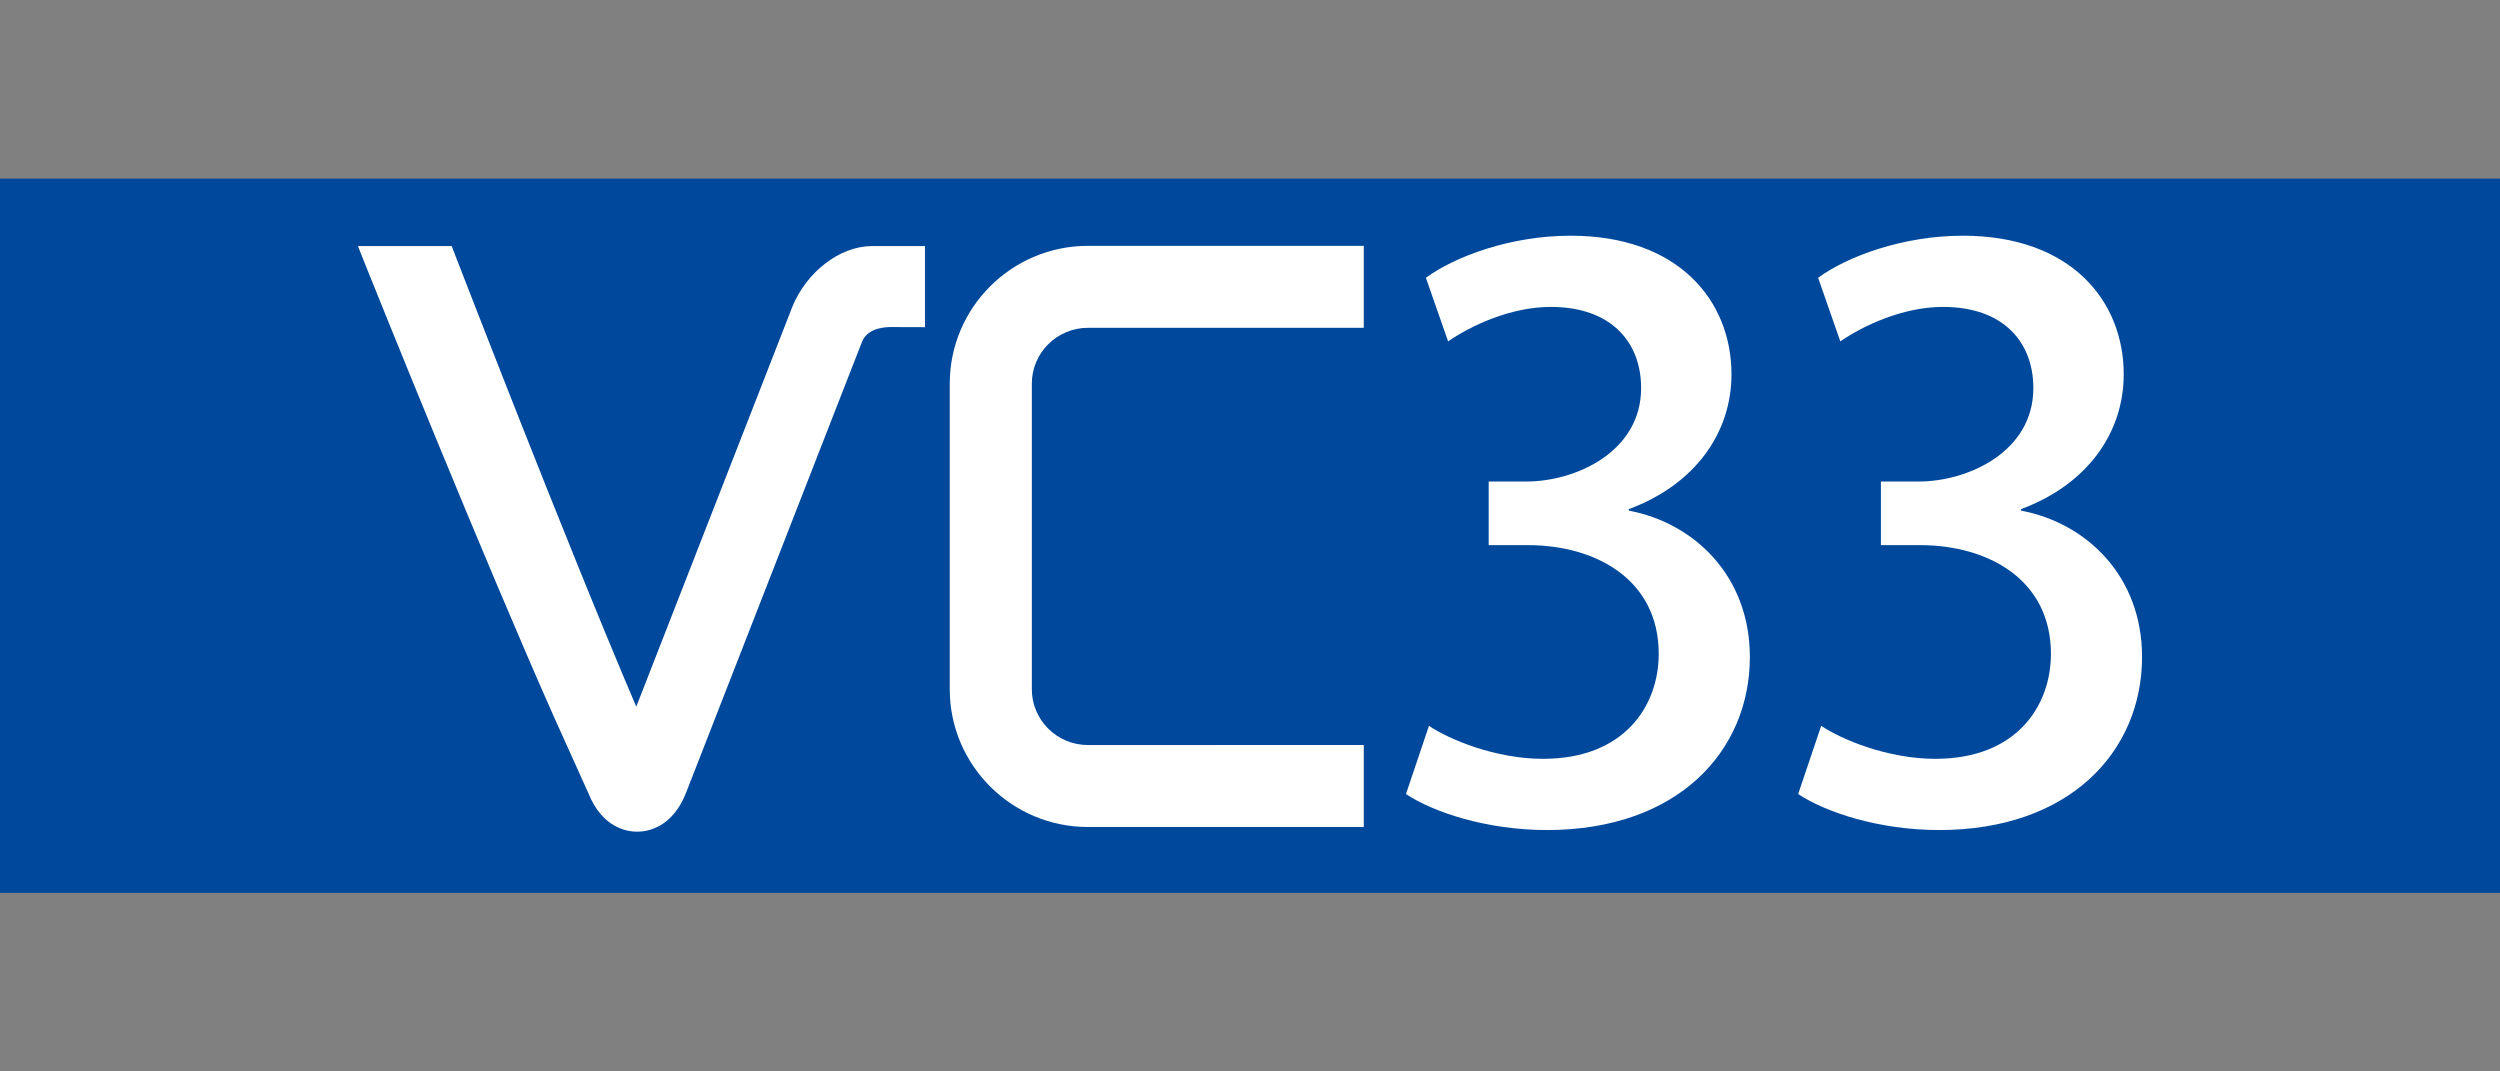
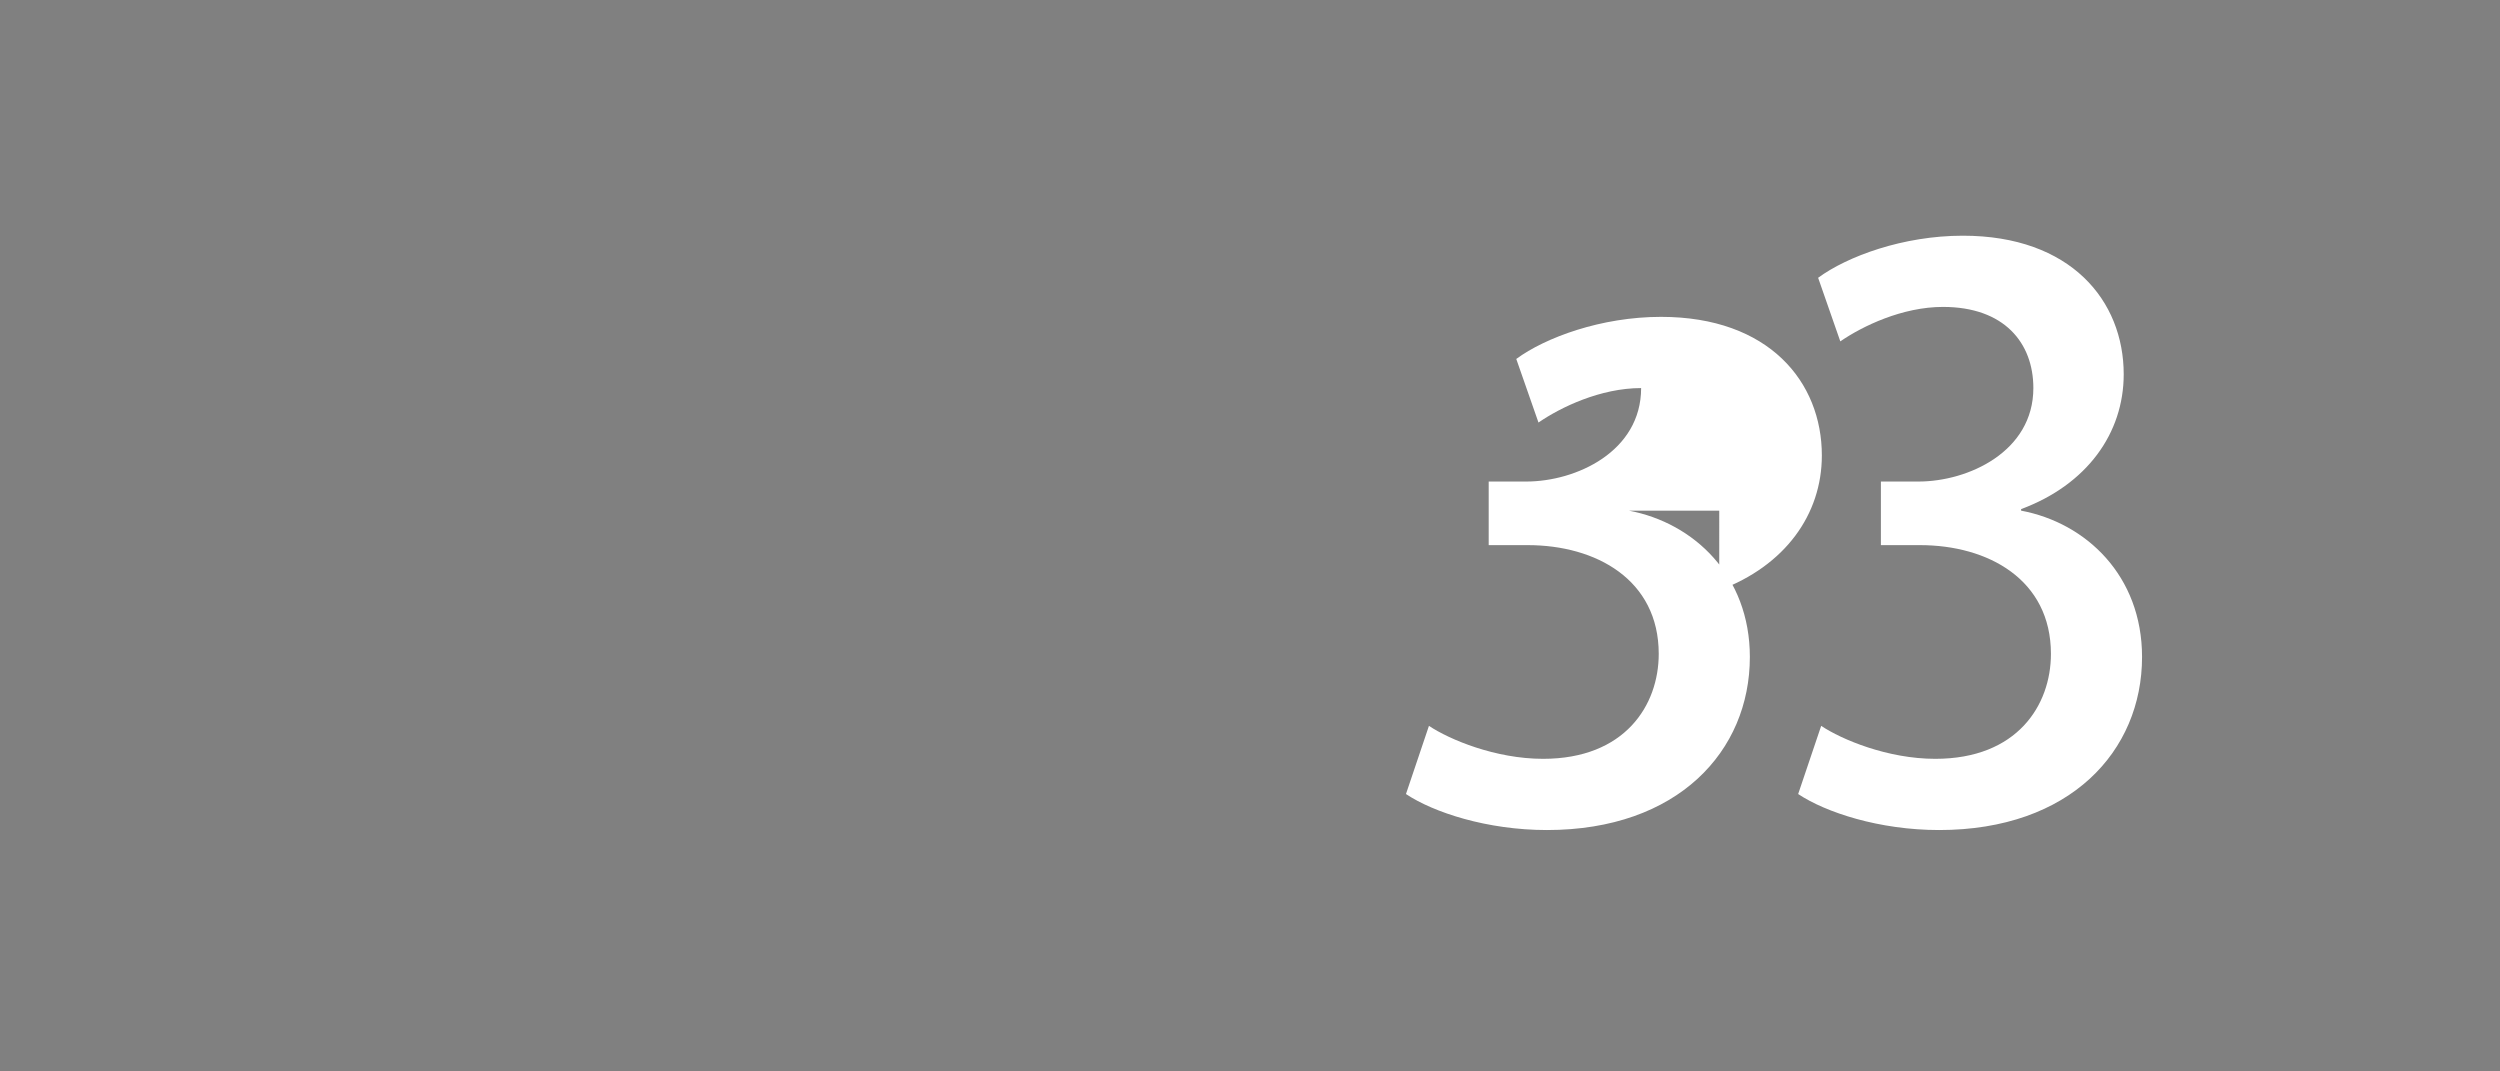
<svg xmlns="http://www.w3.org/2000/svg" version="1.1" id="レイヤー_1" x="0px" y="0px" width="140px" height="60px" viewBox="0 0 140 60" enable-background="new 0 0 140 60" xml:space="preserve">
  <rect x="0" y="0" width="140" height="60" fill="#808080" stroke="none" />
-   <rect y="10" fill="#00489B" width="140" height="40" />
  <g>
    <g>
-       <path fill="#FFFFFF" d="M91.217,28.596c3.645,0.686,6.775,3.646,6.775,8.193c0,5.275-4.031,9.693-11.365,9.693    c-3.346,0-6.348-0.986-7.893-2.016l1.287-3.818c1.156,0.771,3.73,1.846,6.391,1.846c4.59,0,6.477-3.004,6.477-5.877    c0-4.16-3.518-6.09-7.336-6.09h-2.186v-3.561h2.102c2.787,0,6.434-1.674,6.434-5.234c0-2.529-1.631-4.545-5.061-4.545    c-2.273,0-4.504,1.072-5.748,1.93l-1.244-3.561c1.629-1.199,4.76-2.357,8.105-2.357c6.049,0,9.008,3.645,9.008,7.762    c0,3.303-2.059,6.178-5.746,7.549V28.596z" />
+       <path fill="#FFFFFF" d="M91.217,28.596c3.645,0.686,6.775,3.646,6.775,8.193c0,5.275-4.031,9.693-11.365,9.693    c-3.346,0-6.348-0.986-7.893-2.016l1.287-3.818c1.156,0.771,3.73,1.846,6.391,1.846c4.59,0,6.477-3.004,6.477-5.877    c0-4.16-3.518-6.09-7.336-6.09h-2.186v-3.561h2.102c2.787,0,6.434-1.674,6.434-5.234c-2.273,0-4.504,1.072-5.748,1.93l-1.244-3.561c1.629-1.199,4.76-2.357,8.105-2.357c6.049,0,9.008,3.645,9.008,7.762    c0,3.303-2.059,6.178-5.746,7.549V28.596z" />
      <path fill="#FFFFFF" d="M113.182,28.596c3.645,0.686,6.773,3.646,6.773,8.193c0,5.275-4.029,9.693-11.365,9.693    c-3.346,0-6.346-0.986-7.893-2.016l1.289-3.818c1.156,0.771,3.73,1.846,6.391,1.846c4.59,0,6.475-3.004,6.475-5.877    c0-4.16-3.516-6.09-7.334-6.09h-2.188v-3.561h2.102c2.789,0,6.436-1.674,6.436-5.234c0-2.529-1.631-4.545-5.061-4.545    c-2.275,0-4.504,1.072-5.75,1.93l-1.242-3.561c1.629-1.199,4.76-2.357,8.105-2.357c6.049,0,9.008,3.645,9.008,7.762    c0,3.303-2.059,6.178-5.746,7.549V28.596z" />
    </g>
    <g>
-       <path fill="#FFFFFF" d="M60.924,18.357h15.447v-4.59H60.924c-4.27,0-7.738,3.463-7.738,7.713v17.121    c0,4.252,3.469,7.711,7.738,7.711h15.447v-4.59H60.924c-1.73,0-3.141-1.398-3.141-3.121V21.48    C57.783,19.758,59.193,18.357,60.924,18.357z" />
-       <path fill="#FFFFFF" d="M25.221,13.781h-5.176l0.385,0.971c0.666,1.662,6.646,16.523,10.631,25.48    c0,0.006,1.906,4.225,1.906,4.225c0.779,1.918,2.168,2.123,2.732,2.117c0.561-0.002,1.939-0.223,2.707-2.146    c0.188-0.467,9.727-24.916,9.811-25.145l0.072-0.178c0.34-0.834,1.572-0.789,1.582-0.789l1.926,0.006v-4.541h-2.982    c-1.785,0.008-3.668,1.449-4.465,3.447l-0.059,0.158c0,0-7.717,19.768-8.66,22.188c-4.035-9.451-10.096-25.186-10.162-25.342    l-0.174-0.451H25.221z" />
-     </g>
+       </g>
  </g>
</svg>